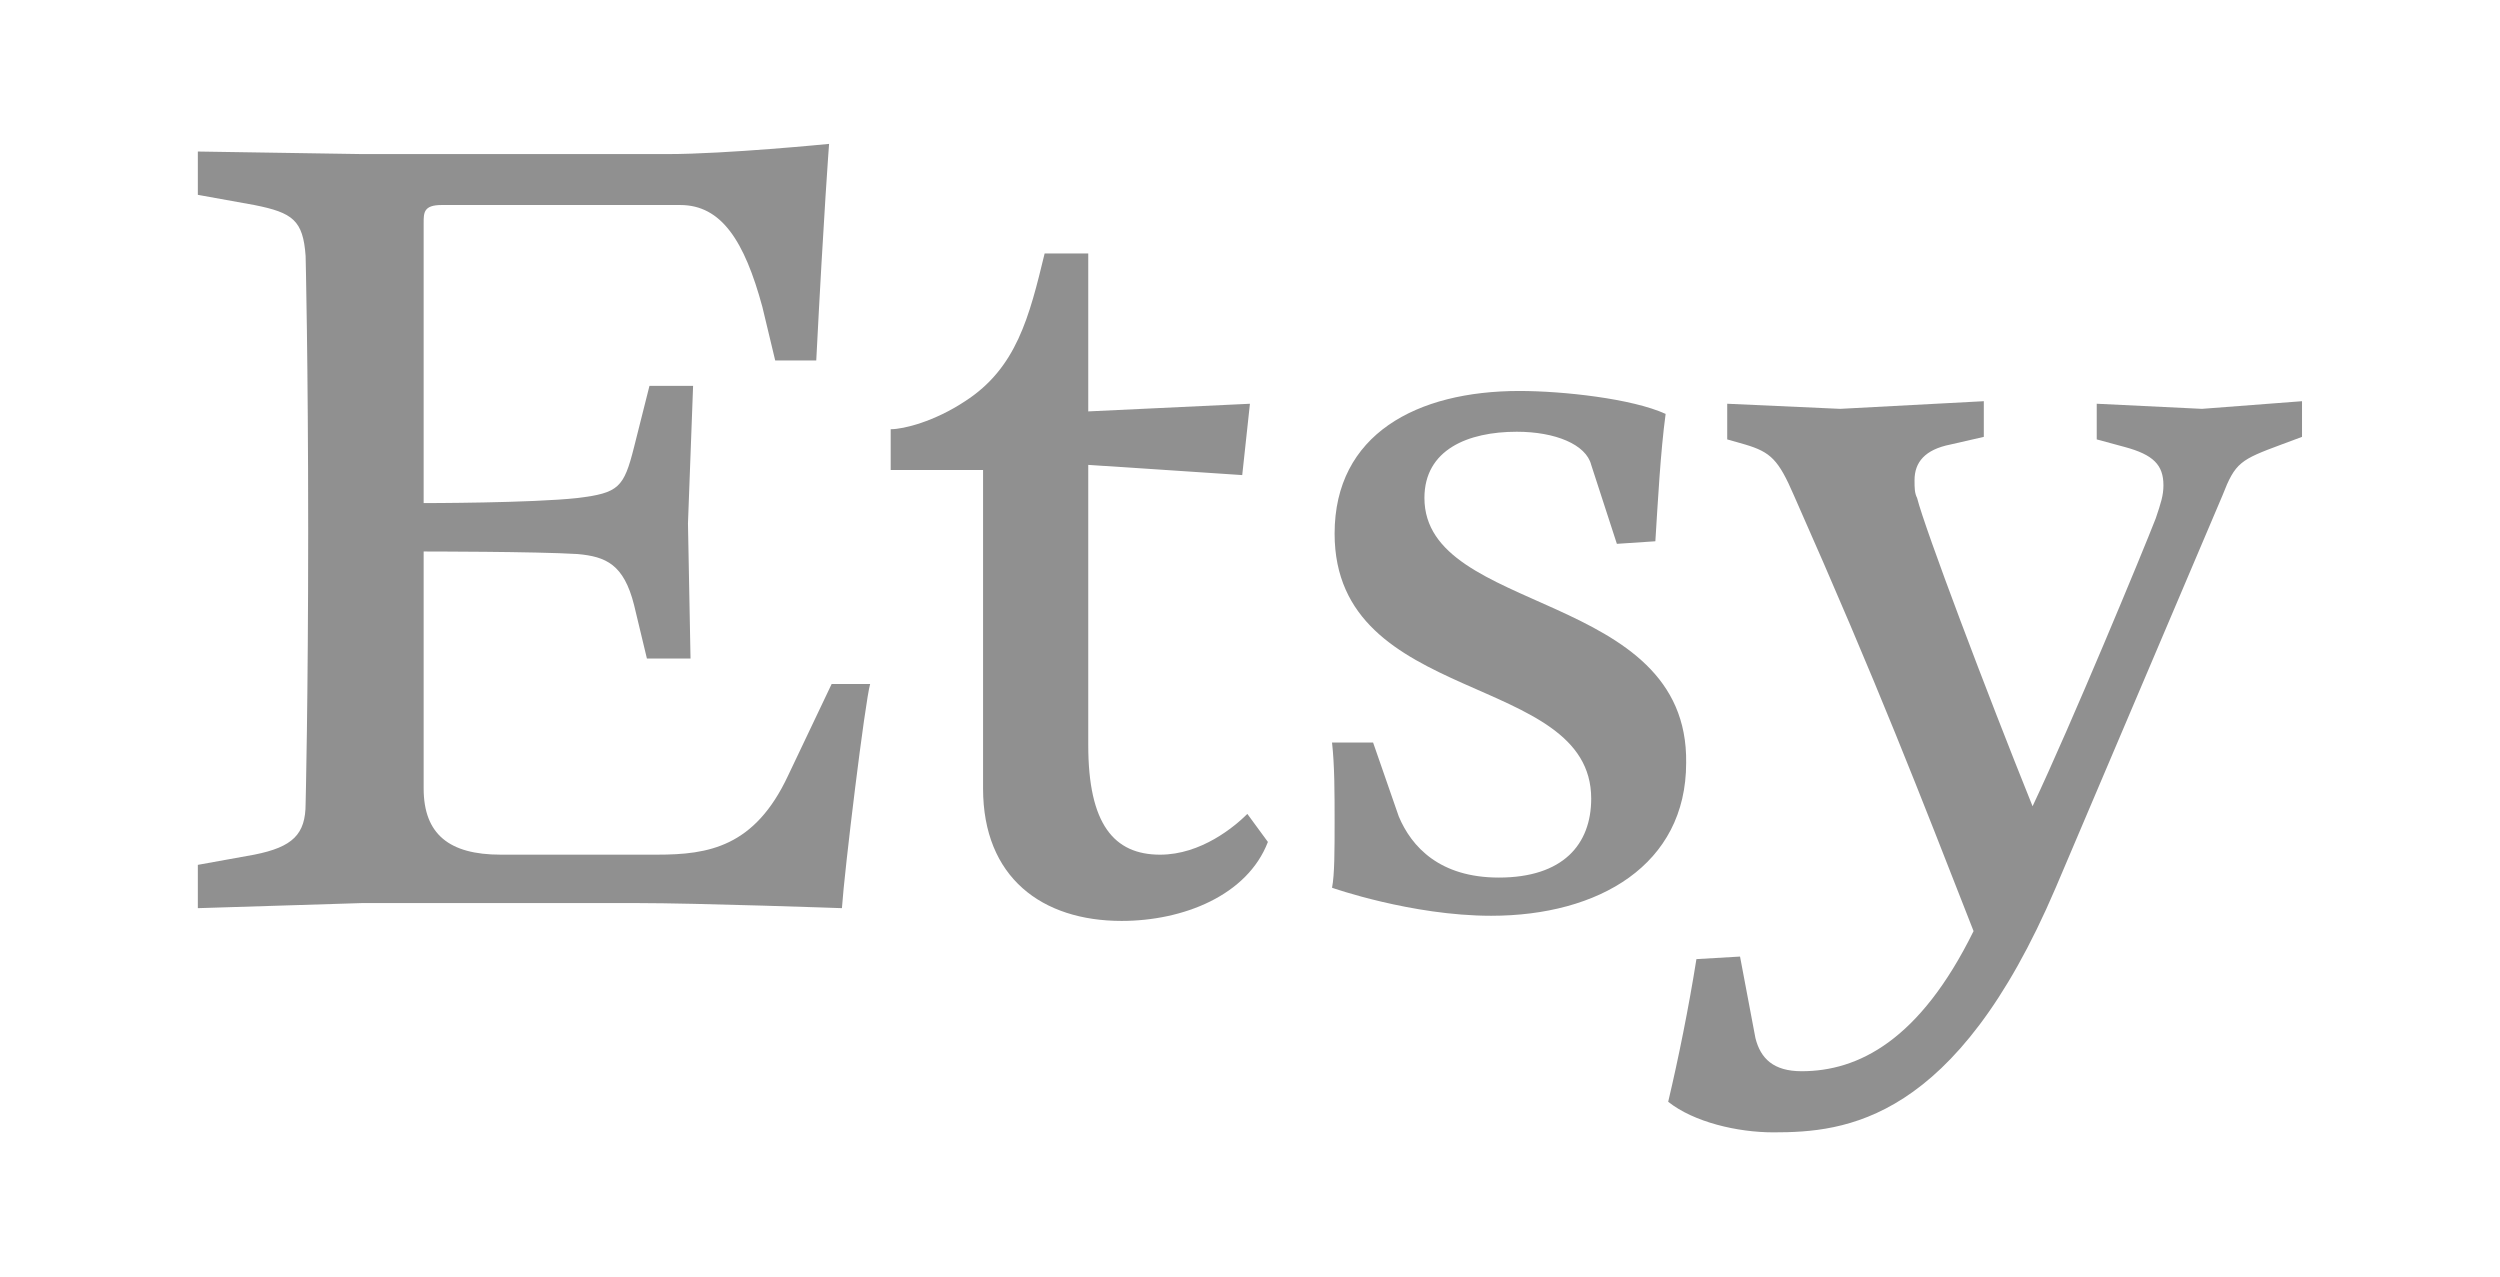
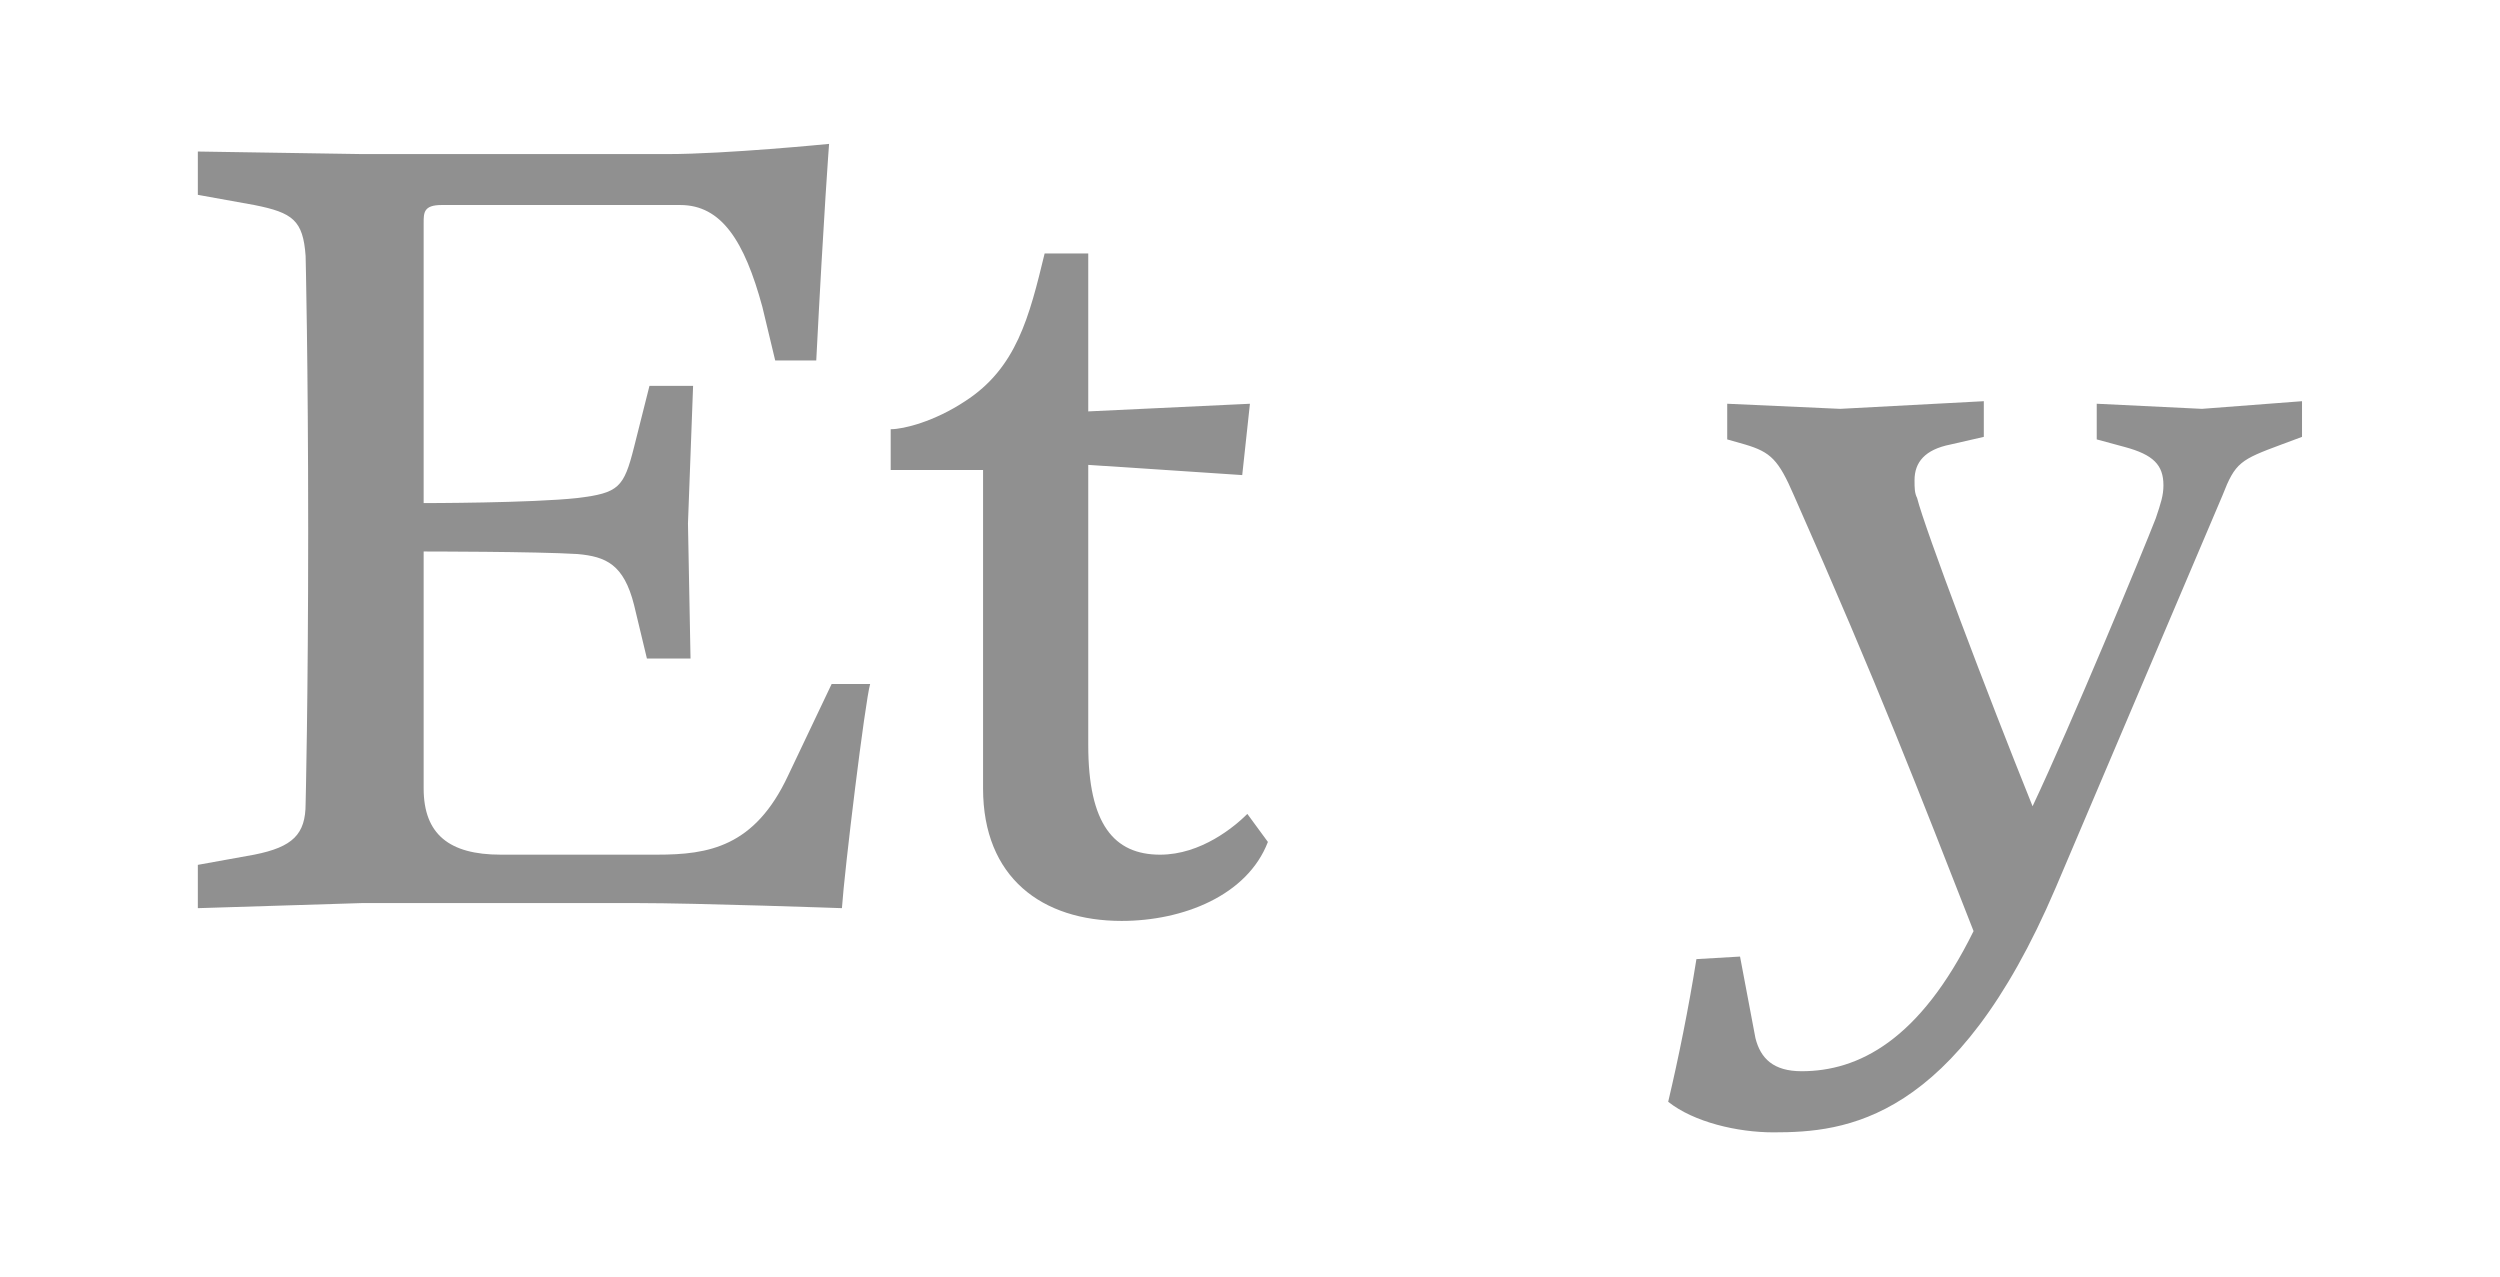
<svg xmlns="http://www.w3.org/2000/svg" width="139" height="71" viewBox="0 0 139 71" fill="none">
  <path d="M43.815 43.128C41.96 47.094 39.392 47.519 36.538 47.519H27.835C24.982 47.519 23.555 46.386 23.555 43.837V30.663C23.555 30.663 29.833 30.663 32.116 30.805C33.685 30.947 34.684 31.372 35.254 33.638L35.968 36.613H38.393L38.251 29.105L38.536 21.456H36.11L35.254 24.856C34.684 27.122 34.398 27.406 32.116 27.689C29.547 27.972 23.555 27.972 23.555 27.972V12.391C23.555 11.825 23.555 11.399 24.554 11.399H37.822C40.105 11.399 41.389 13.383 42.388 17.065L43.101 20.04H45.384C45.812 11.683 46.097 8 46.097 8C46.097 8 40.391 8.567 37.109 8.567H20.131L11 8.425V10.833L14.139 11.399C16.279 11.825 16.85 12.249 16.992 14.232C16.992 14.232 17.135 20.04 17.135 29.53C17.135 39.021 16.992 44.686 16.992 44.686C16.992 46.386 16.279 47.094 14.139 47.519L11 48.086V50.494L20.131 50.211H35.397C38.821 50.211 46.811 50.494 46.811 50.494C46.953 48.369 48.095 39.021 48.38 38.029H46.24L43.815 43.128Z" fill="#909090" />
  <path d="M64.502 47.52C61.934 47.52 60.507 45.821 60.507 41.429V25.848L69.068 26.415L69.496 22.449L60.507 22.874V14.092H58.082C57.226 17.633 56.513 20.466 53.659 22.307C51.947 23.441 50.235 23.865 49.522 23.865V26.132H54.658V43.837C54.658 48.795 57.939 51.203 62.362 51.203C65.786 51.203 69.353 49.787 70.495 46.812L69.353 45.254C68.64 45.962 66.785 47.52 64.502 47.52Z" fill="#909090" />
-   <path d="M79.198 27.687C79.198 24.996 81.623 24.005 84.334 24.005C86.474 24.005 88.186 24.713 88.471 25.846L89.898 30.237L92.038 30.095C92.181 27.829 92.323 25.138 92.609 23.013C90.754 22.163 86.902 21.738 84.477 21.738C78.77 21.738 74.204 24.146 74.204 29.671C74.204 39.302 88.471 37.319 88.471 44.402C88.471 46.951 86.902 48.793 83.335 48.793C80.054 48.793 78.484 47.093 77.771 45.393L76.344 41.285H74.061C74.204 42.56 74.204 44.118 74.204 45.676C74.204 47.235 74.204 48.651 74.061 49.359C74.061 49.359 78.484 50.917 82.907 50.917C88.899 50.917 93.75 48.084 93.75 42.419C93.893 32.787 79.198 34.203 79.198 27.687Z" fill="#909090" />
  <path d="M122.427 22.732L116.578 22.448V24.431L118.147 24.856C119.717 25.281 120.287 25.848 120.287 26.981C120.287 27.548 120.145 27.973 119.859 28.822C119.146 30.664 115.151 40.296 113.011 44.828C110.443 38.454 107.019 29.389 106.591 27.689C106.448 27.406 106.448 27.123 106.448 26.698C106.448 25.706 107.019 24.998 108.445 24.715L110.3 24.29V22.307L102.311 22.732L96.033 22.448V24.431L97.032 24.715C98.458 25.14 98.886 25.564 99.743 27.548C104.451 38.171 106.733 44.12 109.73 51.769C106.733 57.86 103.309 59.56 100.17 59.56C98.601 59.56 97.888 58.851 97.602 57.718L96.746 53.185L94.321 53.327C93.893 56.019 93.322 58.851 92.751 61.259C94.178 62.393 96.604 62.959 98.601 62.959C102.596 62.959 108.731 62.393 114.295 49.361L123.569 27.548C124.282 25.706 124.568 25.564 126.85 24.715L127.992 24.29V22.307L122.427 22.732Z" fill="#909090" />
</svg>